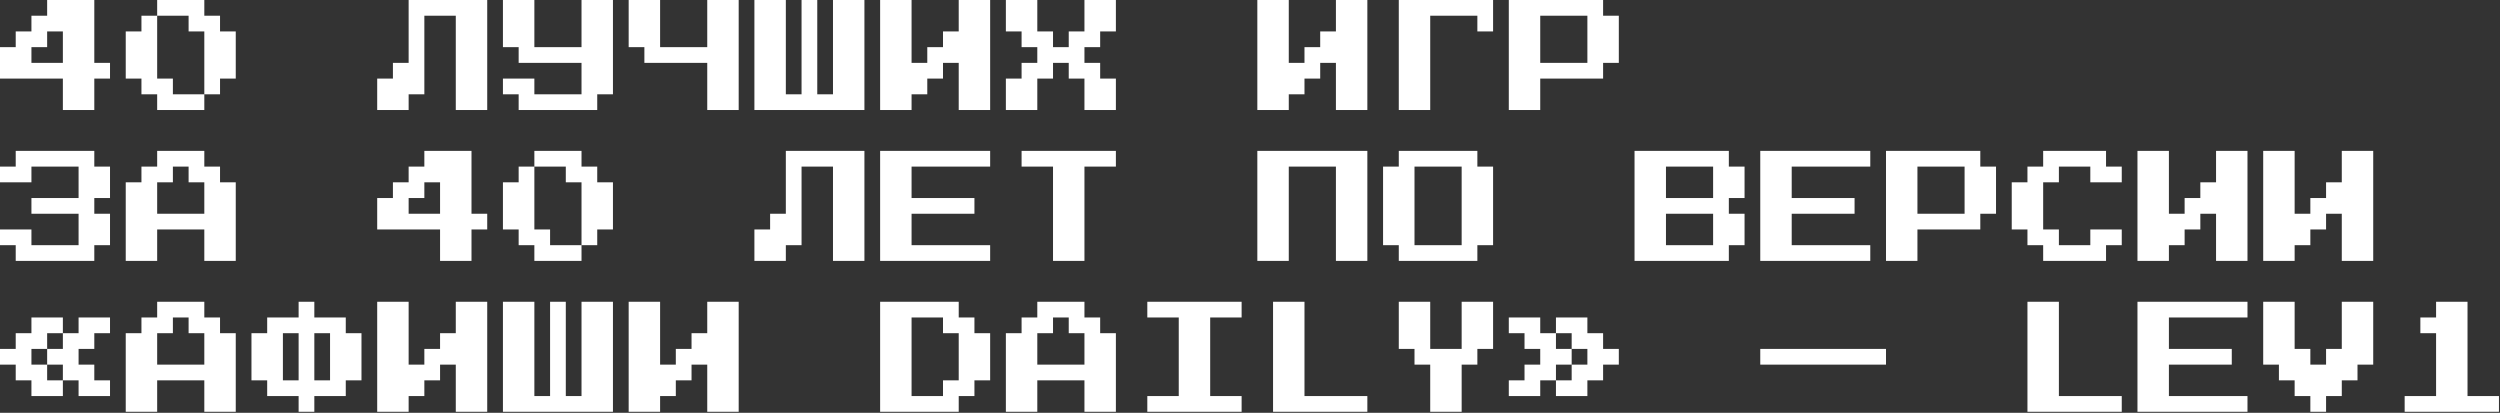
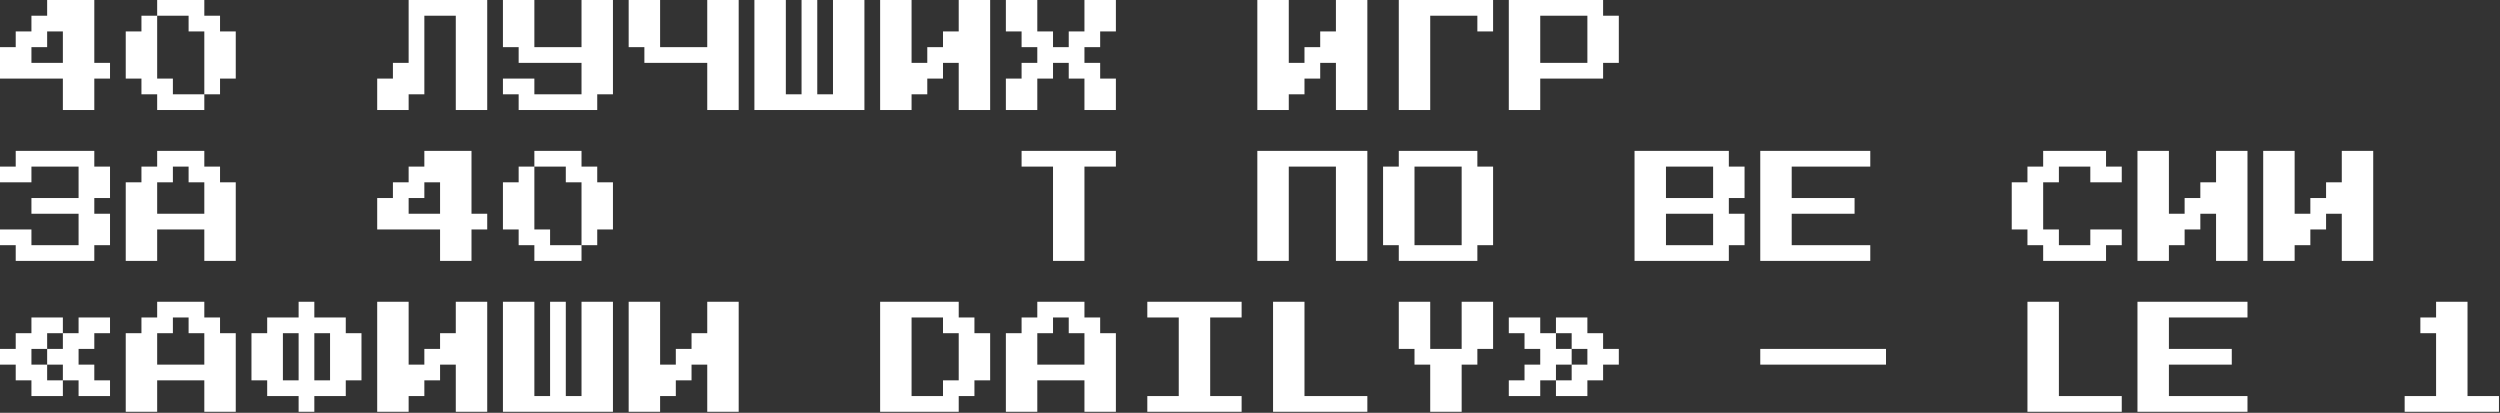
<svg xmlns="http://www.w3.org/2000/svg" width="1193" height="197" viewBox="0 0 1193 197" fill="none">
  <rect x="0" y="0" width="1193" height="197" fill="#333333" stroke="none" />
  <path d="M30 52.5V37.5H0V22.5H7.5V15H15V7.5H22.5V0H45V30H52.5V37.5H45V52.5H30ZM15 30H30V15H22.5V22.5H15V30Z" fill="white" />
  <path d="M75 52.5V45H67.5V37.5H60V15H67.5V7.5H75V0H97.5V7.5H105V15H112.5V37.5H105V45H97.5V52.5H75ZM82.5 45H97.5V15H90V7.5H75V37.5H82.5V45Z" fill="white" />
  <path d="M180 52.5V37.5H187.5V30H195V0H232.5V52.5H217.5V7.5H202.5V45H195V52.5H180Z" fill="white" />
  <path d="M247.5 52.5V45H240V37.5H255V45H277.5V30H247.5V22.5H240V0H255V22.5H277.5V0H292.5V45H285V52.5H247.5Z" fill="white" />
  <path d="M337.5 52.5V30H307.5V22.5H300V0H315V22.5H337.5V0H352.5V52.5H337.5Z" fill="white" />
  <path d="M360 52.5V0H375V45H382.5V0H390V45H397.5V0H412.5V52.5H360Z" fill="white" />
  <path d="M420 52.5V0H435V30H442.5V22.5H450V15H457.5V0H472.5V52.5H457.5V30H450V37.5H442.5V45H435V52.5H420Z" fill="white" />
  <path d="M480 52.5V37.5H487.5V30H495V22.5H487.5V15H480V0H495V15H502.5V22.5H510V15H517.5V0H532.5V15H525V22.5H517.5V30H525V37.5H532.5V52.5H517.5V37.5H510V30H502.5V37.5H495V52.5H480Z" fill="white" />
  <path d="M600 52.5V0H615V30H622.5V22.5H630V15H637.5V0H652.5V52.5H637.5V30H630V37.5H622.5V45H615V52.5H600Z" fill="white" />
  <path d="M667.5 52.5V0H712.5V15H705V7.5H682.5V52.5H667.5Z" fill="white" />
  <path d="M720 52.5V0H765V7.5H772.5V30H765V37.5H735V52.5H720ZM735 30H757.5V7.5H735V30Z" fill="white" />
  <path d="M7.5 124.5V117H0V109.5H15V117H37.5V102H15V94.5H37.5V79.5H15V87H0V79.5H7.5V72H45V79.5H52.5V94.5H45V102H52.5V117H45V124.5H7.5Z" fill="white" />
  <path d="M60 124.5V87H67.5V79.5H75V72H97.5V79.5H105V87H112.5V124.5H97.5V109.5H75V124.5H60ZM75 102H97.5V87H90V79.5H82.5V87H75V102Z" fill="white" />
  <path d="M210 124.5V109.5H180V94.5H187.5V87H195V79.5H202.5V72H225V102H232.5V109.5H225V124.5H210ZM195 102H210V87H202.5V94.5H195V102Z" fill="white" />
  <path d="M255 124.5V117H247.5V109.5H240V87H247.5V79.5H255V72H277.5V79.5H285V87H292.5V109.5H285V117H277.5V124.5H255ZM262.5 117H277.5V87H270V79.5H255V109.5H262.5V117Z" fill="white" />
-   <path d="M360 124.5V109.5H367.5V102H375V72H412.5V124.5H397.5V79.5H382.5V117H375V124.5H360Z" fill="white" />
-   <path d="M420 124.5V72H472.5V79.5H435V94.5H465V102H435V117H472.5V124.5H420Z" fill="white" />
  <path d="M502.5 124.5V79.5H487.5V72H532.5V79.5H517.5V124.5H502.5Z" fill="white" />
  <path d="M600 124.5V72H652.5V124.5H637.5V79.5H615V124.5H600Z" fill="white" />
  <path d="M667.5 124.5V117H660V79.5H667.5V72H705V79.5H712.5V117H705V124.5H667.5ZM675 117H697.5V79.5H675V117Z" fill="white" />
  <path d="M780 124.5V72H825V79.5H832.5V94.5H825V102H832.5V117H825V124.5H780ZM795 94.5H817.5V79.5H795V94.5ZM795 117H817.5V102H795V117Z" fill="white" />
  <path d="M840 124.5V72H892.5V79.5H855V94.5H885V102H855V117H892.5V124.5H840Z" fill="white" />
-   <path d="M900 124.5V72H945V79.5H952.5V102H945V109.5H915V124.5H900ZM915 102H937.5V79.5H915V102Z" fill="white" />
  <path d="M975 124.5V117H967.5V109.5H960V87H967.5V79.5H975V72H1005V79.5H1012.5V87H997.5V79.5H982.5V87H975V109.5H982.5V117H997.5V109.5H1012.5V117H1005V124.5H975Z" fill="white" />
  <path d="M1020 124.5V72H1035V102H1042.5V94.5H1050V87H1057.5V72H1072.5V124.5H1057.5V102H1050V109.5H1042.5V117H1035V124.5H1020Z" fill="white" />
  <path d="M1080 124.5V72H1095V102H1102.5V94.5H1110V87H1117.5V72H1132.5V124.5H1117.5V102H1110V109.5H1102.5V117H1095V124.5H1080Z" fill="white" />
  <path d="M15 189V181.5H7.5V174H0V166.5H7.5V159H15V151.5H30V159H37.5V151.5H52.5V159H45V166.5H37.5V174H45V181.5H52.5V189H37.5V181.5H30V189H15ZM22.5 181.5H30V174H22.5V166.5H30V159H22.5V166.5H15V174H22.5V181.5Z" fill="white" />
  <path d="M60 196.5V159H67.5V151.5H75V144H97.5V151.5H105V159H112.5V196.5H97.5V181.5H75V196.5H60ZM75 174H97.5V159H90V151.5H82.5V159H75V174Z" fill="white" />
  <path d="M142.5 196.5V189H127.5V181.5H120V159H127.5V151.5H142.5V144H150V151.5H165V159H172.5V181.5H165V189H150V196.5H142.5ZM135 181.5H142.5V159H135V181.5ZM150 181.5H157.5V159H150V181.5Z" fill="white" />
  <path d="M180 196.5V144H195V174H202.5V166.5H210V159H217.5V144H232.5V196.5H217.5V174H210V181.5H202.5V189H195V196.5H180Z" fill="white" />
  <path d="M240 196.5V144H255V189H262.5V144H270V189H277.5V144H292.5V196.5H240Z" fill="white" />
  <path d="M300 196.5V144H315V174H322.5V166.5H330V159H337.5V144H352.5V196.5H337.5V174H330V181.5H322.5V189H315V196.5H300Z" fill="white" />
  <path d="M420 196.5V144H457.5V151.5H465V159H472.5V181.5H465V189H457.5V196.5H420ZM435 189H450V181.5H457.5V159H450V151.5H435V189Z" fill="white" />
  <path d="M480 196.5V159H487.5V151.5H495V144H517.5V151.5H525V159H532.5V196.5H517.5V181.5H495V196.5H480ZM495 174H517.5V159H510V151.5H502.5V159H495V174Z" fill="white" />
  <path d="M547.5 196.5V189H562.5V151.5H547.5V144H592.5V151.5H577.5V189H592.5V196.5H547.5Z" fill="white" />
  <path d="M607.5 196.5V144H622.5V189H652.5V196.5H607.5Z" fill="white" />
  <path d="M682.5 196.5V174H675V166.5H667.5V144H682.5V166.5H697.5V144H712.5V166.5H705V174H697.5V196.5H682.5Z" fill="white" />
  <path d="M720 189V181.5H727.5V174H735V166.5H727.5V159H720V151.5H735V159H742.5V151.5H757.5V159H765V166.5H772.5V174H765V181.5H757.5V189H742.5V181.5H735V189H720ZM742.5 181.5H750V174H757.5V166.5H750V159H742.5V166.5H750V174H742.5V181.5Z" fill="white" />
  <path d="M840 174V166.5H900V174H840Z" fill="white" />
  <path d="M967.5 196.5V144H982.5V189H1012.5V196.5H967.5Z" fill="white" />
  <path d="M1020 196.5V144H1072.5V151.5H1035V166.5H1065V174H1035V189H1072.5V196.5H1020Z" fill="white" />
-   <path d="M1102.5 196.5V189H1095V181.5H1087.5V174H1080V144H1095V166.5H1102.5V174H1110V166.5H1117.5V144H1132.5V174H1125V181.5H1117.5V189H1110V196.5H1102.5Z" fill="white" />
  <path d="M1147.5 196.5V189H1162.5V159H1155V151.5H1162.5V144H1177.5V189H1192.5V196.5H1147.5Z" fill="white" />
</svg>